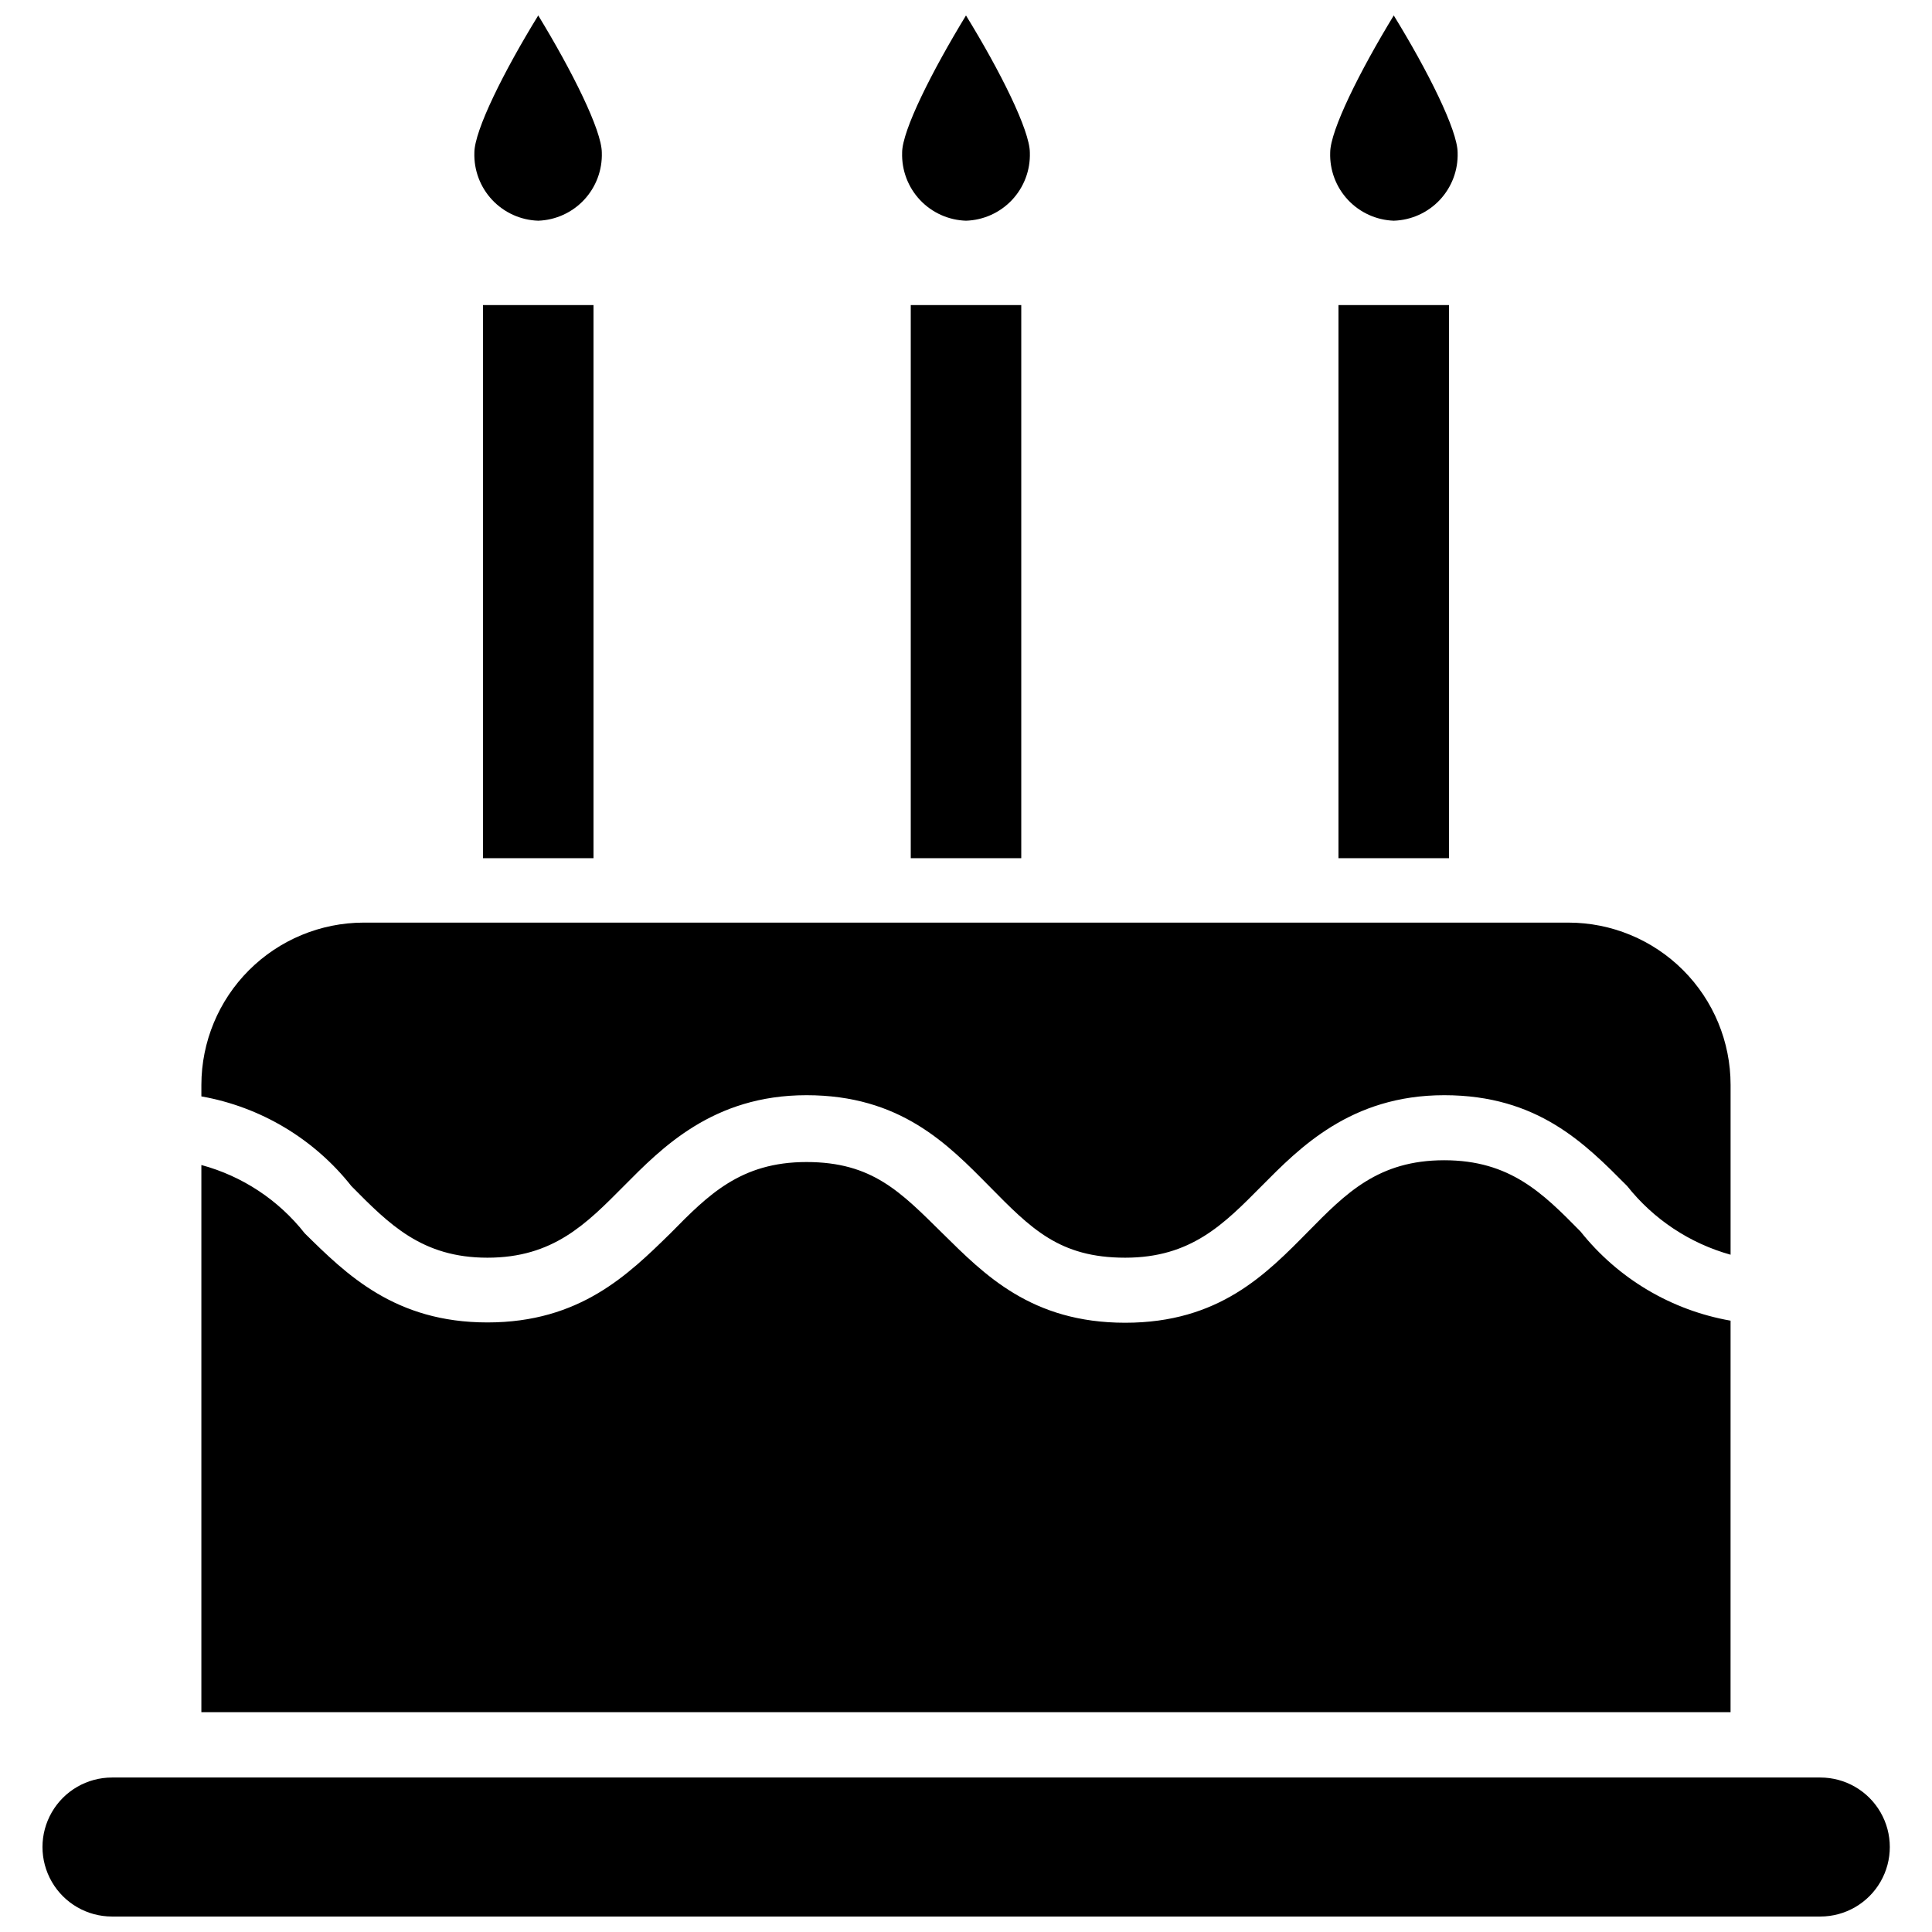
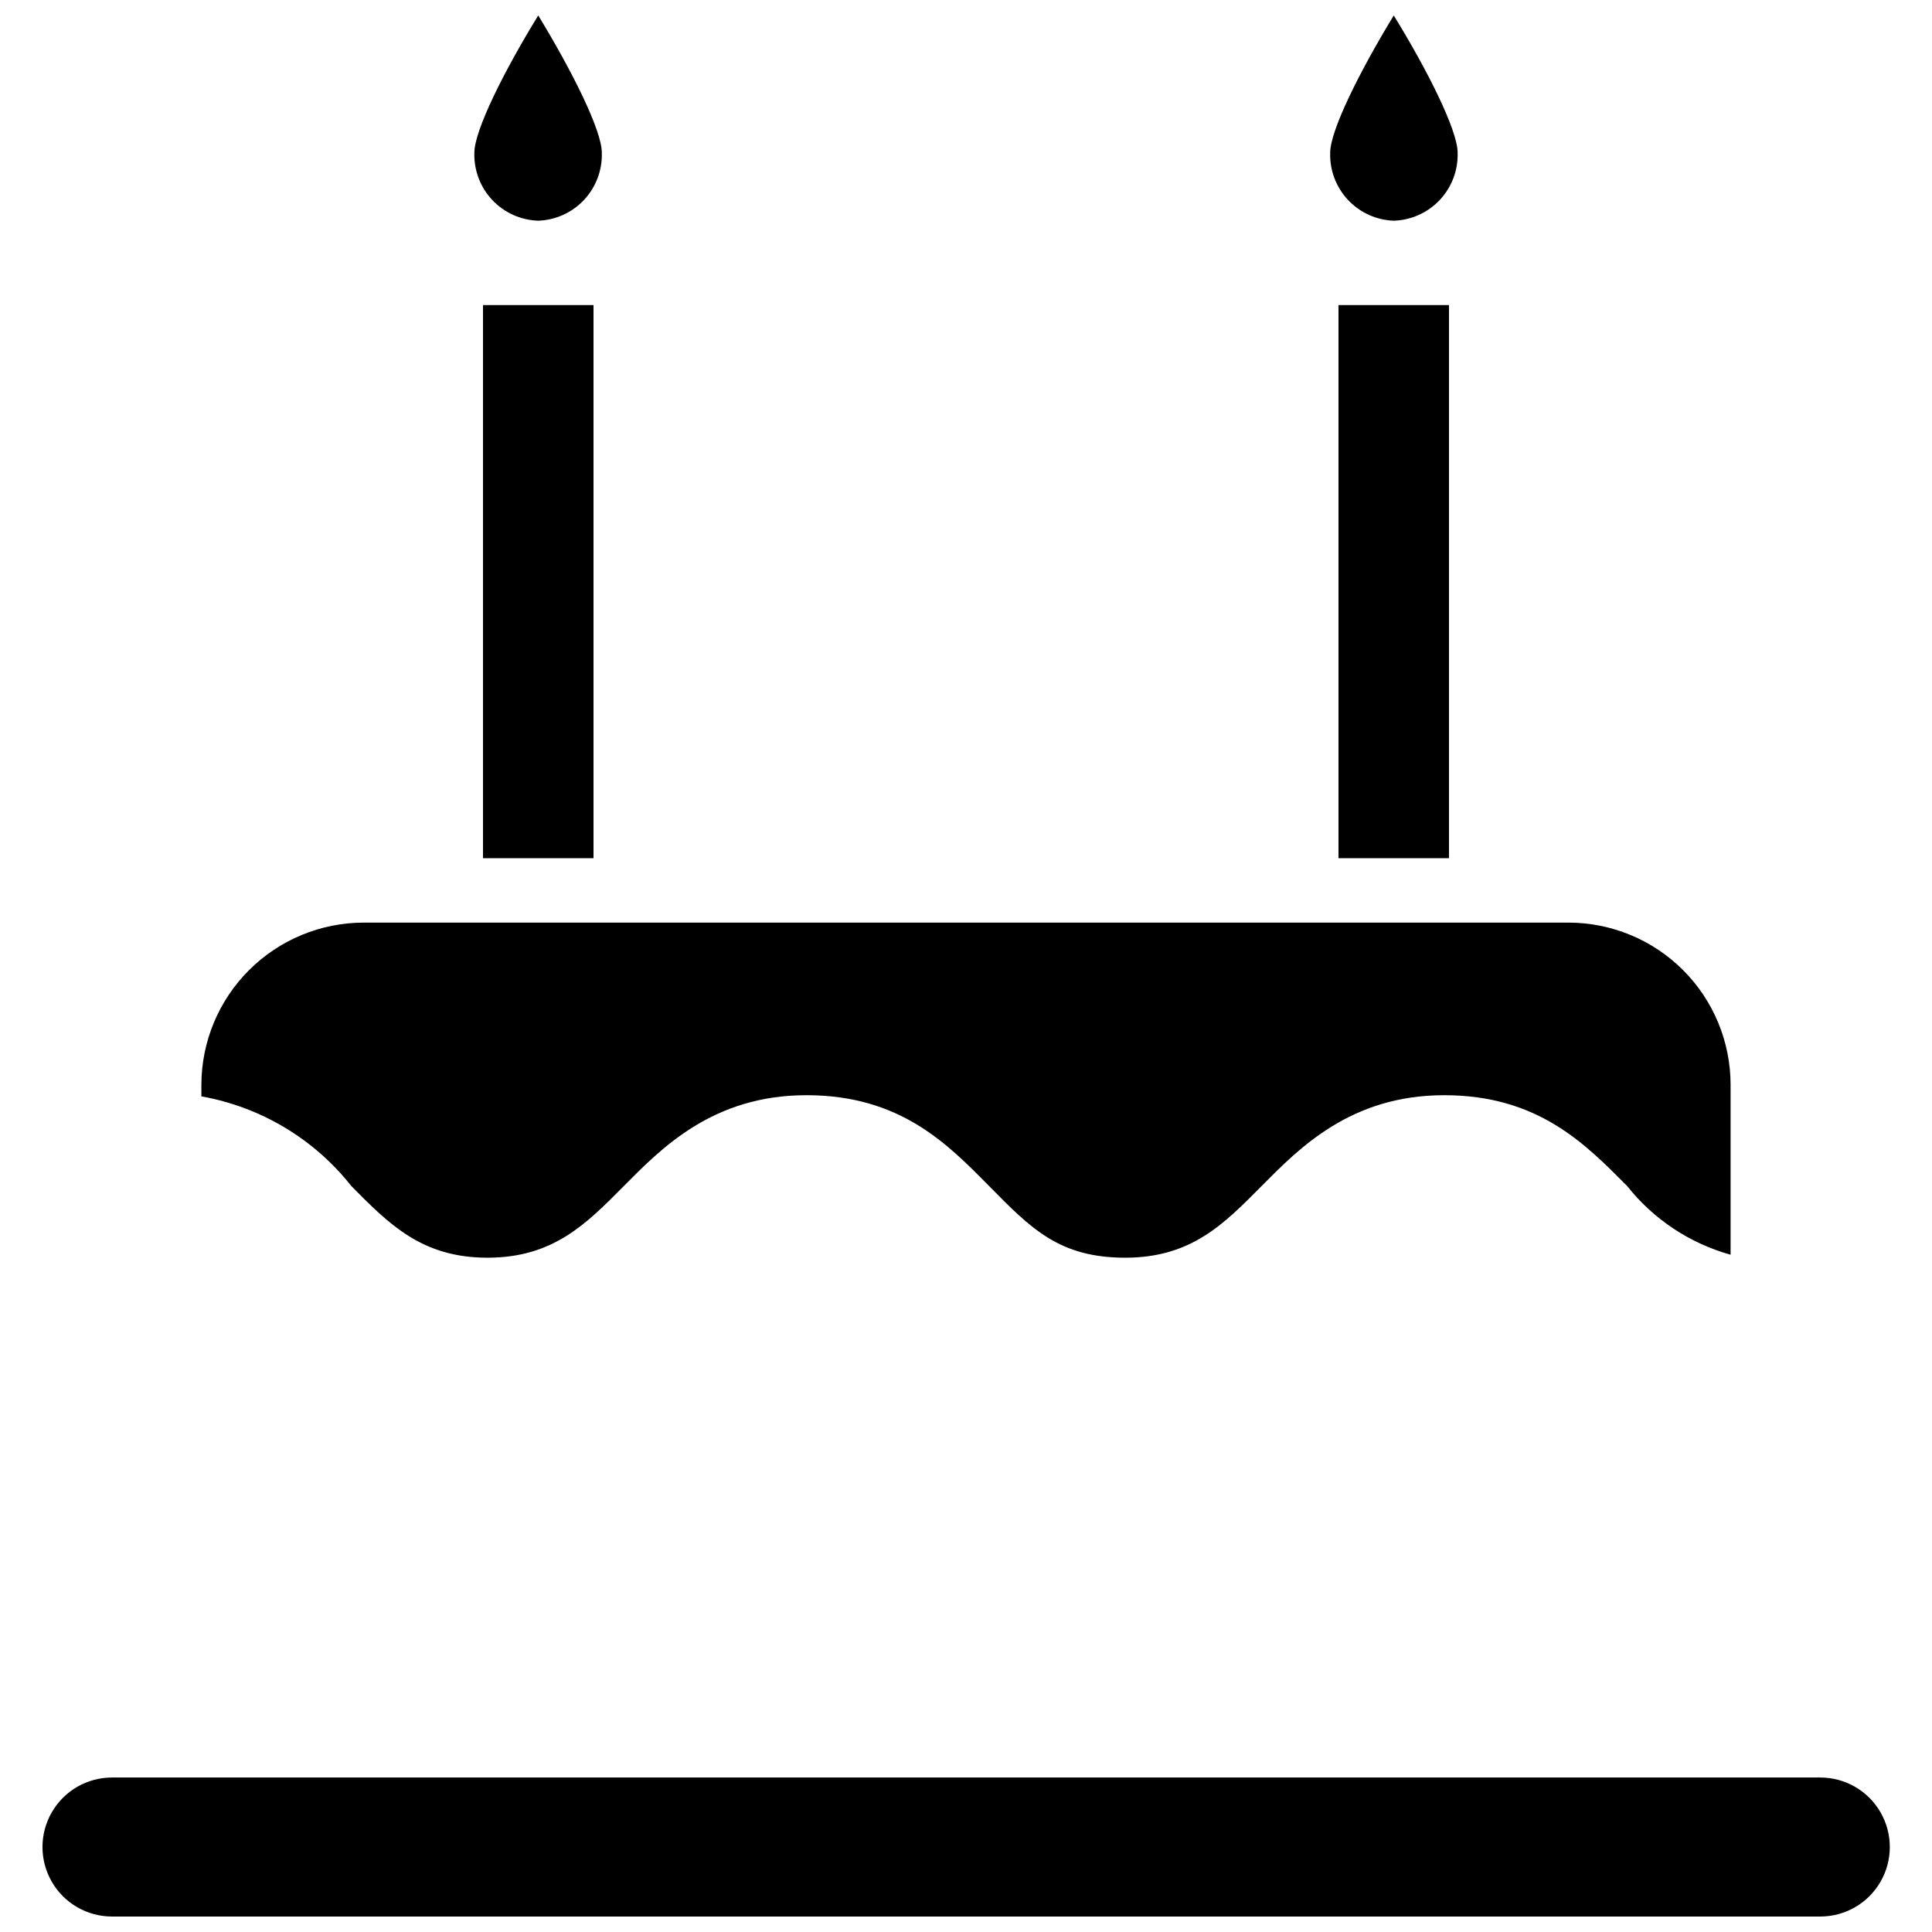
<svg xmlns="http://www.w3.org/2000/svg" width="800px" height="800px" version="1.1" viewBox="144 144 512 512">
  <defs>
    <clipPath id="d">
      <path d="m155 615h490v36.902h-490z" />
    </clipPath>
    <clipPath id="c">
-       <path d="m383 148.09h34v54.906h-34z" />
-     </clipPath>
+       </clipPath>
    <clipPath id="b">
      <path d="m269 148.09h35v54.906h-35z" />
    </clipPath>
    <clipPath id="a">
      <path d="m496 148.09h35v54.906h-35z" />
    </clipPath>
  </defs>
  <g clip-path="url(#d)">
    <path d="m626.4 615.06h-452.72c-6.582 0-12.664 3.512-15.953 9.211-3.293 5.699-3.293 12.719 0 18.418 3.289 5.699 9.371 9.211 15.953 9.211h452.72c6.582 0 12.66-3.512 15.953-9.211 3.289-5.699 3.289-12.719 0-18.418-3.293-5.699-9.371-9.211-15.953-9.211z" />
  </g>
  <path d="m237.12 458.33c9.996 10.078 18.656 18.973 36.055 18.973 17.398 0 26.137-8.895 36.133-18.973s23.617-24.09 48.414-24.09c24.797 0 37.312 12.832 48.414 24.09 11.098 11.258 18.578 18.973 36.055 18.973 17.477 0 26.137-8.895 36.133-18.973s23.617-24.09 48.414-24.09c24.797 0 37.312 12.832 48.492 24.09h-0.004c6.981 8.801 16.57 15.164 27.395 18.184v-45.027c0-11.402-4.527-22.332-12.59-30.395-8.059-8.059-18.992-12.59-30.391-12.59h-319.29c-11.395 0.023-22.316 4.559-30.371 12.613-8.055 8.055-12.59 18.977-12.613 30.371v3.07c15.715 2.789 29.863 11.246 39.754 23.773z" />
-   <path d="m602.62 493.99c-15.691-2.75-29.836-11.152-39.754-23.617-9.996-10.156-18.656-18.895-36.133-18.895-17.477 0-26.055 8.738-36.055 18.895-11.18 11.336-23.617 24.168-48.492 24.168s-37.312-12.754-48.41-23.695-18.578-18.895-36.055-18.895c-17.477 0-26.055 8.738-36.055 18.895-11.18 10.941-24.008 23.613-48.492 23.613-24.48 0-37.312-12.672-48.414-23.613-6.941-8.832-16.551-15.18-27.395-18.105v145h405.25z" />
-   <path d="m385.36 224.85h29.285v146.58h-29.285z" />
  <g clip-path="url(#c)">
    <path d="m400 202.49c4.633-0.145 9.023-2.125 12.195-5.504 3.176-3.383 4.875-7.887 4.727-12.523 0-5.902-7.871-21.648-16.926-36.367-8.973 14.719-16.926 30.465-16.926 36.367h0.004c-0.148 4.637 1.551 9.141 4.727 12.523 3.172 3.379 7.562 5.359 12.199 5.504z" />
  </g>
  <path d="m272 224.85h29.285v146.58h-29.285z" />
  <g clip-path="url(#b)">
    <path d="m286.64 202.49c4.621-0.164 8.992-2.152 12.148-5.531 3.156-3.379 4.848-7.871 4.699-12.496 0-5.902-7.871-21.648-16.848-36.367-9.055 14.719-16.926 30.465-16.926 36.367-0.148 4.637 1.555 9.141 4.727 12.523 3.176 3.379 7.562 5.359 12.199 5.504z" />
  </g>
  <path d="m498.71 224.85h29.285v146.58h-29.285z" />
  <g clip-path="url(#a)">
    <path d="m513.36 202.49c4.637-0.145 9.023-2.125 12.199-5.504 3.176-3.383 4.875-7.887 4.727-12.523 0-5.902-7.871-21.648-16.926-36.367-8.973 14.719-16.848 30.465-16.848 36.367-0.148 4.625 1.543 9.117 4.699 12.496 3.16 3.379 7.527 5.367 12.148 5.531z" />
  </g>
</svg>